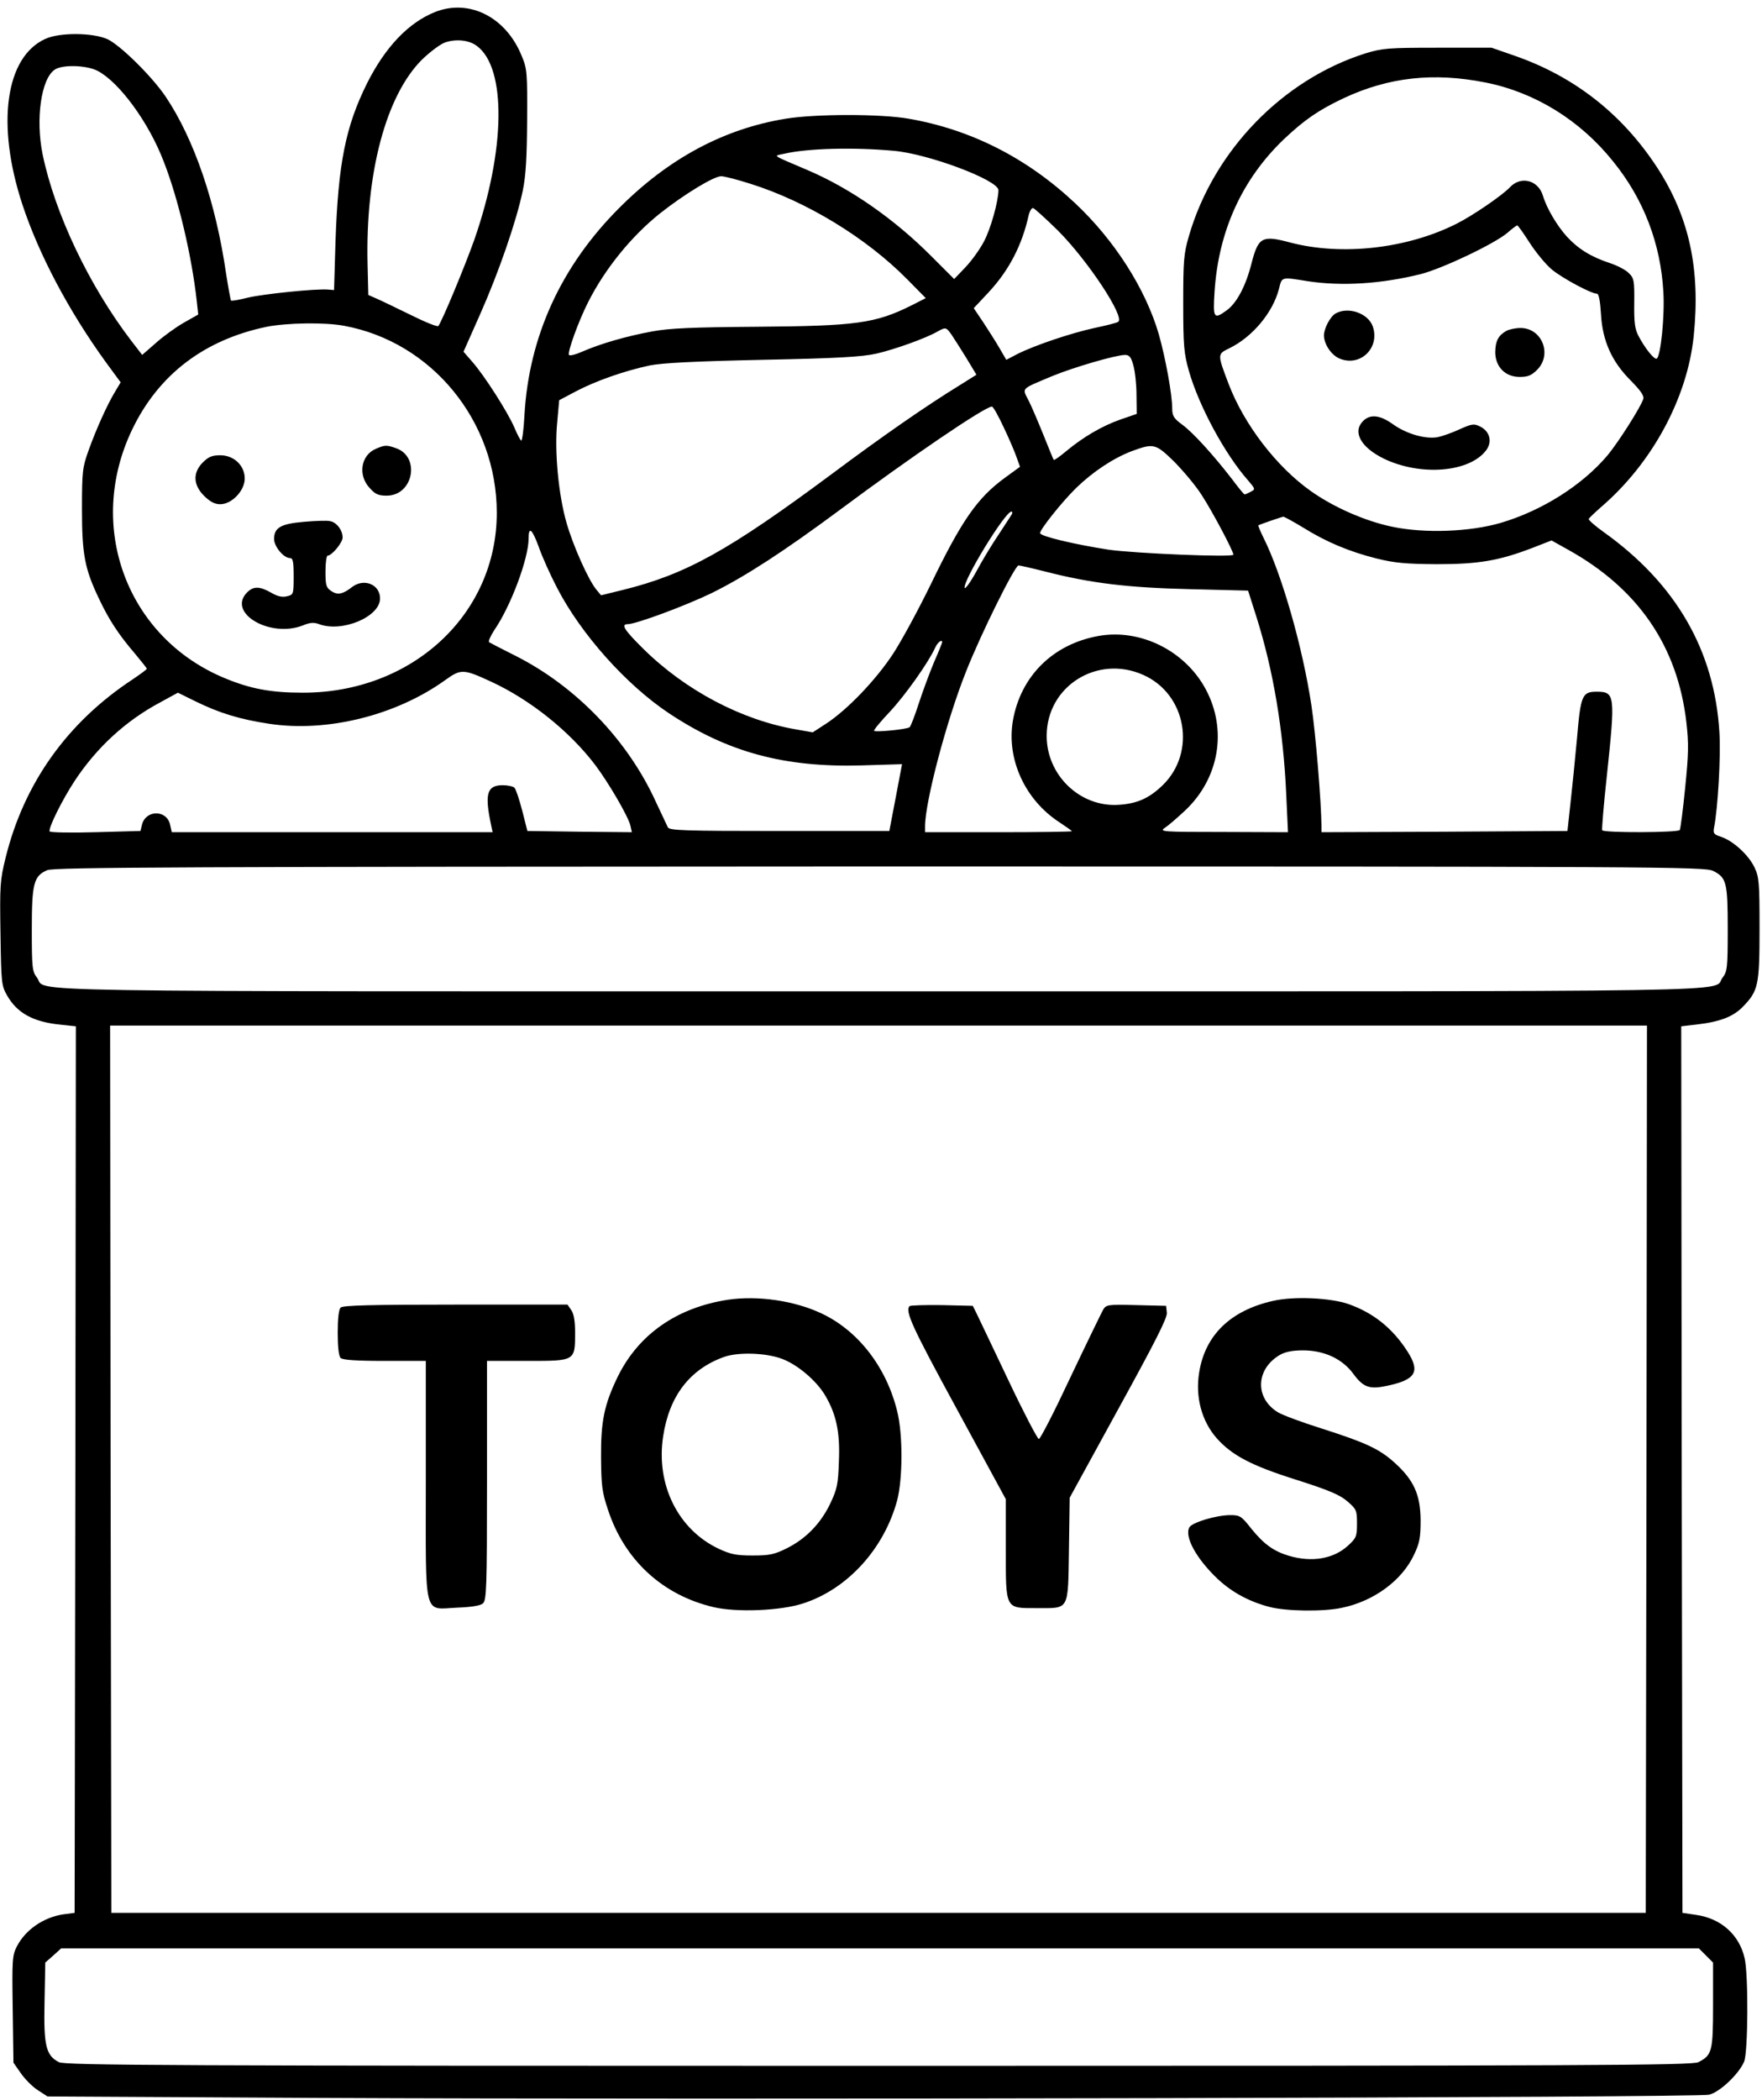
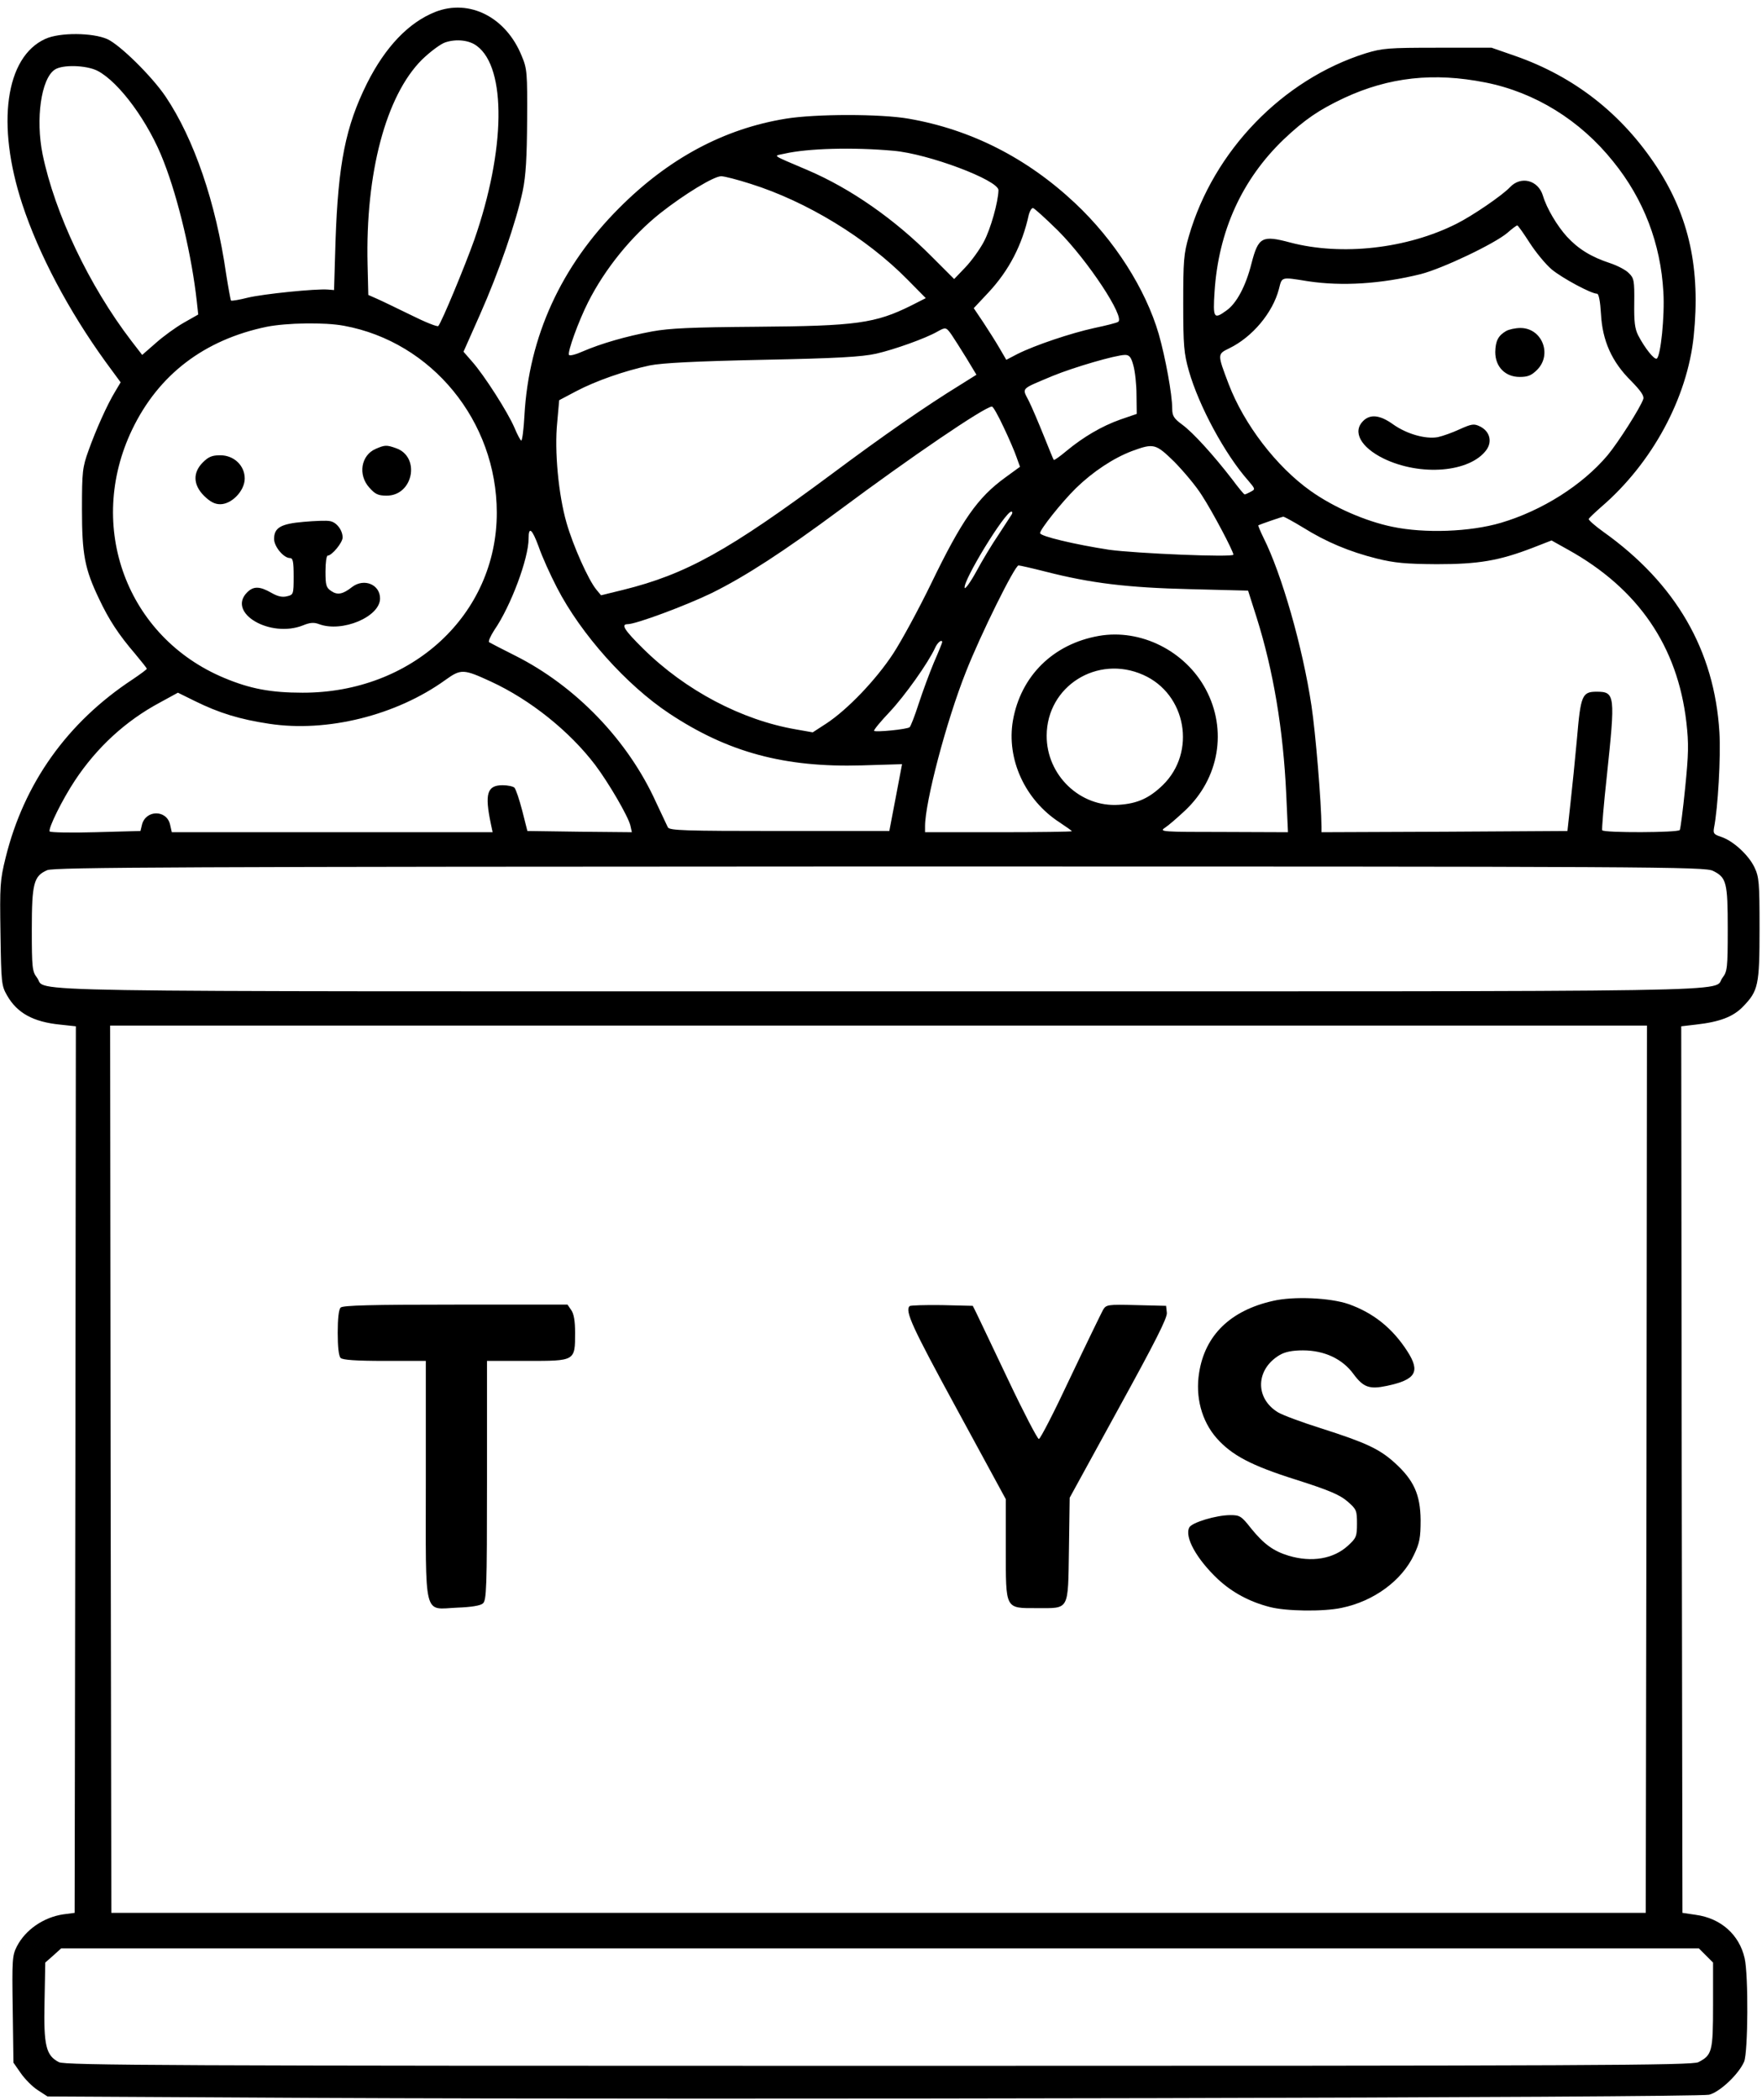
<svg xmlns="http://www.w3.org/2000/svg" preserveAspectRatio="xMidYMid meet" viewBox="0 0 720 858" height="858pt" width="720pt" version="1.0">
  <g stroke="none" fill="#000000" transform="translate(0,858) scale(0.1,-0.1)">
    <path d="M1778 8531 c-108 -43 -203 -142 -278 -291 -88 -177 -118 -328 -129 -645 l-6 -200 -25 2 c-50 4 -264 -18 -327 -33 -35 -9 -66 -14 -69 -12 -2 3 -11 52 -20 109 -42 292 -131 551 -247 724 -56 83 -186 211 -238 235 -60 27 -196 28 -254 1 -163 -74 -201 -349 -94 -675 67 -204 189 -435 341 -645 l61 -83 -22 -37 c-33 -54 -79 -157 -109 -241 -25 -69 -27 -87 -27 -240 0 -185 11 -244 70 -367 40 -85 80 -146 147 -224 26 -31 48 -59 48 -61 0 -3 -26 -22 -57 -43 -268 -176 -445 -425 -520 -729 -23 -93 -24 -114 -21 -311 3 -201 4 -212 27 -252 41 -72 107 -108 216 -119 l65 -7 -2 -1811 -3 -1811 -46 -6 c-81 -12 -155 -63 -190 -131 -19 -37 -20 -55 -17 -257 l3 -218 30 -43 c16 -23 47 -55 69 -69 l40 -26 1100 -6 c1604 -8 5643 1 5690 13 44 11 121 84 143 135 16 39 18 354 2 423 -22 96 -97 163 -200 177 l-54 8 -3 1811 -2 1811 60 7 c98 11 152 32 192 73 63 65 68 87 68 320 0 189 -2 210 -21 250 -24 50 -87 108 -136 124 -30 10 -33 14 -29 37 16 81 28 290 22 390 -20 335 -178 608 -474 819 -35 25 -62 49 -60 53 2 4 24 25 50 48 209 179 353 446 379 699 28 273 -18 486 -149 688 -143 219 -338 372 -582 457 l-95 33 -220 0 c-203 0 -226 -2 -295 -23 -339 -107 -621 -398 -722 -747 -21 -72 -23 -101 -23 -275 0 -173 3 -204 23 -275 41 -144 148 -342 243 -449 29 -34 29 -35 10 -45 -11 -6 -22 -11 -25 -11 -3 0 -26 28 -52 63 -75 97 -158 189 -203 222 -34 25 -41 36 -41 65 0 59 -28 210 -55 305 -54 185 -181 384 -342 535 -197 185 -426 301 -680 345 -114 20 -379 20 -502 0 -253 -41 -480 -163 -681 -365 -237 -237 -369 -525 -387 -847 -3 -57 -9 -103 -13 -103 -3 0 -16 24 -28 53 -26 61 -123 214 -174 271 l-34 39 67 151 c77 173 149 382 175 506 13 63 17 137 18 290 1 192 0 209 -22 261 -64 159 -214 235 -354 180z m171 -139 c121 -90 117 -425 -11 -792 -38 -107 -133 -336 -147 -352 -4 -4 -54 16 -112 45 -58 28 -121 59 -140 67 l-34 15 -3 125 c-9 373 75 689 222 836 34 33 77 65 96 71 45 15 98 9 129 -15z m-1551 -101 c89 -46 210 -211 271 -371 60 -153 115 -388 135 -570 l6 -55 -60 -34 c-33 -19 -84 -56 -114 -83 l-55 -48 -44 57 c-173 226 -313 521 -363 763 -29 144 -6 307 49 345 31 22 129 19 175 -4z m5672 -48 c202 -40 387 -154 522 -323 125 -154 194 -336 205 -533 6 -98 -11 -262 -27 -272 -10 -6 -49 43 -76 95 -14 28 -17 56 -16 133 1 90 -1 101 -22 121 -12 13 -47 31 -77 41 -76 25 -129 57 -176 108 -40 44 -83 116 -98 167 -19 64 -90 83 -135 35 -31 -33 -152 -116 -218 -149 -202 -102 -469 -132 -679 -77 -116 31 -131 23 -159 -85 -23 -92 -61 -164 -103 -193 -51 -37 -55 -31 -48 77 16 248 112 459 283 623 86 81 143 120 247 169 183 85 366 105 577 63z m-2419 -279 c142 -12 429 -120 429 -161 -1 -48 -32 -159 -60 -211 -17 -32 -51 -79 -76 -105 l-45 -47 -92 92 c-151 152 -331 278 -507 353 -152 65 -141 57 -95 67 95 22 281 27 446 12z m-584 -135 c229 -72 474 -221 642 -392 l74 -75 -59 -30 c-147 -73 -224 -84 -634 -87 -265 -2 -354 -6 -425 -19 -108 -20 -210 -50 -282 -81 -29 -13 -55 -20 -58 -15 -7 11 39 138 78 215 69 137 178 271 295 364 99 78 219 151 249 151 13 0 67 -14 120 -31z m1256 -191 c122 -122 276 -355 246 -373 -6 -4 -49 -15 -97 -25 -96 -21 -242 -70 -314 -106 l-46 -24 -28 48 c-15 26 -45 73 -66 105 l-39 58 60 64 c84 90 138 194 165 318 4 15 11 27 17 27 5 0 51 -42 102 -92z m1927 -49 c25 -39 66 -89 91 -110 44 -36 161 -99 185 -99 7 0 13 -31 16 -83 6 -109 44 -195 123 -273 39 -40 54 -61 50 -74 -11 -34 -102 -177 -146 -230 -103 -122 -267 -226 -436 -276 -126 -37 -311 -44 -444 -16 -111 23 -240 80 -333 146 -141 100 -272 272 -335 436 -47 124 -47 123 2 147 95 46 178 146 203 242 13 51 7 50 119 32 139 -21 298 -11 460 29 90 23 302 124 355 169 19 17 37 30 40 30 3 0 25 -31 50 -70z m-4844 -340 c359 -66 624 -390 624 -764 0 -415 -346 -736 -794 -735 -129 0 -214 16 -319 60 -399 166 -567 619 -377 1015 108 225 295 367 550 420 81 16 237 19 316 4z m2482 -36 c11 -16 38 -59 61 -96 l41 -68 -67 -42 c-140 -86 -317 -209 -522 -362 -424 -315 -597 -411 -855 -475 l-90 -22 -19 23 c-33 40 -95 179 -122 273 -33 115 -50 294 -38 411 l8 90 70 37 c80 42 197 83 300 105 50 10 181 17 460 23 305 6 406 12 465 25 75 17 203 63 250 90 34 19 36 19 58 -12z m743 -125 c7 -24 13 -78 13 -121 l1 -78 -67 -23 c-76 -27 -151 -71 -221 -129 -26 -22 -49 -38 -51 -36 -2 2 -20 47 -41 99 -21 52 -48 116 -61 142 -28 55 -36 46 97 102 88 36 256 85 296 86 18 0 25 -9 34 -42z m-530 -253 c22 -46 46 -102 53 -123 l14 -39 -59 -43 c-115 -83 -179 -176 -304 -434 -51 -105 -121 -234 -155 -286 -70 -107 -186 -228 -272 -285 l-57 -37 -68 12 c-222 38 -452 159 -625 330 -77 76 -92 100 -63 100 34 0 238 76 343 127 138 68 296 171 524 340 290 216 590 420 621 422 5 1 26 -37 48 -84z m698 -142 c37 -38 89 -99 113 -138 43 -66 128 -227 128 -241 0 -12 -400 5 -508 20 -137 21 -282 55 -282 68 0 15 88 126 147 184 69 67 152 122 228 151 90 33 97 31 174 -44z m-665 -215 c-4 -7 -29 -44 -54 -83 -26 -38 -67 -106 -90 -149 -24 -44 -46 -74 -48 -68 -9 27 165 312 191 312 4 0 5 -6 1 -12z m1192 -54 c93 -58 188 -98 300 -126 73 -18 118 -22 244 -23 172 0 255 14 393 67 l77 30 68 -38 c286 -159 447 -394 483 -705 10 -88 9 -129 -5 -268 -9 -90 -19 -167 -22 -172 -6 -11 -311 -12 -317 -1 -2 4 6 104 19 222 35 331 34 344 -42 344 -59 0 -65 -15 -80 -191 -8 -87 -20 -207 -27 -268 l-12 -110 -502 -3 -503 -2 0 22 c-1 104 -24 383 -41 495 -36 240 -122 539 -196 686 -13 27 -23 50 -21 51 8 4 94 34 102 35 4 0 41 -20 82 -45z m-3050 -245 c98 -190 284 -398 459 -514 240 -159 471 -221 786 -212 l165 5 -26 -137 -26 -136 -448 0 c-389 0 -450 2 -457 15 -4 8 -26 55 -49 104 -114 251 -326 472 -574 597 -54 27 -102 52 -107 55 -5 3 5 25 21 50 67 97 140 292 140 374 0 51 14 40 41 -33 14 -41 48 -116 75 -168z m1995 66 c187 -48 338 -66 592 -72 l237 -6 35 -110 c68 -216 109 -458 121 -724 l7 -153 -264 1 c-251 0 -263 1 -239 17 14 9 51 41 83 71 139 131 173 329 84 495 -84 157 -266 248 -437 218 -187 -33 -319 -164 -351 -346 -27 -158 50 -325 191 -416 27 -18 50 -34 50 -36 0 -2 -135 -4 -300 -4 l-300 0 0 24 c0 99 87 430 167 631 60 153 200 435 215 435 5 0 54 -11 109 -25z m-421 -289 c0 -2 -15 -40 -34 -83 -18 -43 -46 -119 -62 -168 -16 -50 -33 -93 -37 -96 -12 -9 -138 -21 -145 -15 -3 3 26 38 63 77 63 67 158 201 186 262 10 23 29 37 29 23z m821 -133 c177 -78 219 -316 80 -451 -55 -53 -103 -75 -179 -80 -158 -11 -296 121 -295 283 1 202 207 331 394 248z m-2664 -28 c160 -74 320 -202 425 -340 55 -73 135 -210 144 -248 l6 -27 -213 2 -214 3 -21 83 c-12 46 -26 88 -32 94 -5 5 -27 10 -48 10 -64 0 -74 -35 -48 -159 l7 -33 -656 0 -655 0 -7 31 c-14 62 -100 61 -115 -1 l-6 -25 -183 -5 c-101 -3 -185 -1 -188 3 -7 12 52 131 103 208 90 136 208 244 346 318 l75 41 69 -34 c99 -49 184 -75 304 -93 236 -36 519 34 720 179 64 46 74 45 187 -7z m4993 -773 c55 -27 60 -47 60 -238 0 -159 -2 -173 -21 -198 -48 -61 235 -56 -3444 -56 -3679 0 -3396 -5 -3444 56 -19 25 -21 39 -21 196 0 190 8 219 63 243 27 12 553 14 3402 15 3189 0 3372 -1 3405 -18z m-272 -2444 l-3 -1813 -3135 0 -3135 0 -3 1813 -2 1812 3140 0 3140 0 -2 -1812z m243 -1987 l29 -29 0 -174 c0 -190 -4 -204 -60 -233 -26 -13 -423 -15 -3350 -15 -2888 0 -3325 2 -3349 15 -53 27 -63 67 -59 246 l3 161 33 29 32 29 3346 0 3346 0 29 -29z" />
-     <path d="M5457 7299 c-21 -12 -47 -61 -47 -89 0 -36 30 -81 64 -95 84 -35 165 43 136 130 -18 55 -101 84 -153 54z" />
    <path d="M6155 7228 c-33 -19 -44 -41 -45 -86 0 -61 41 -102 100 -102 33 0 48 6 71 29 63 63 20 171 -68 171 -21 0 -47 -6 -58 -12z" />
    <path d="M5570 6860 c-44 -44 -10 -107 83 -153 152 -74 354 -57 421 35 25 35 13 77 -27 96 -24 12 -34 10 -83 -12 -30 -14 -70 -28 -89 -32 -50 -9 -127 13 -182 52 -54 39 -94 43 -123 14z" />
    <path d="M1535 6746 c-60 -26 -73 -106 -26 -158 24 -27 36 -33 71 -33 109 0 139 159 38 194 -39 14 -46 13 -83 -3z" />
    <path d="M829 6691 c-42 -42 -40 -92 5 -137 25 -24 43 -34 66 -34 47 0 100 55 100 105 0 53 -44 95 -100 95 -33 0 -48 -6 -71 -29z" />
    <path d="M1241 6448 c-94 -8 -121 -24 -121 -70 0 -31 39 -78 65 -78 12 0 15 -14 15 -75 0 -73 -1 -75 -27 -81 -19 -5 -38 -1 -64 14 -47 27 -73 28 -99 2 -84 -84 94 -188 228 -135 29 12 45 13 66 5 94 -35 249 30 249 105 0 57 -65 84 -114 47 -38 -30 -60 -34 -85 -17 -21 14 -24 23 -24 80 0 36 4 65 9 65 17 0 61 53 61 74 0 30 -25 63 -52 67 -13 3 -61 1 -107 -3z" />
-     <path d="M2975 3270 c-209 -32 -365 -141 -450 -313 -56 -115 -70 -183 -69 -332 1 -113 4 -141 28 -212 67 -206 223 -350 432 -399 94 -22 273 -15 365 15 181 58 331 222 385 421 23 88 24 270 0 365 -44 179 -158 327 -307 398 -111 53 -262 75 -384 57z m219 -241 c64 -23 144 -91 179 -152 44 -75 60 -148 55 -266 -3 -94 -7 -114 -35 -173 -39 -82 -100 -145 -179 -184 -50 -25 -71 -29 -139 -29 -66 0 -90 5 -137 27 -167 78 -259 263 -228 461 25 164 109 273 248 323 58 21 172 17 236 -7z" />
    <path d="M5201 3265 c-173 -39 -277 -140 -301 -293 -16 -99 10 -197 71 -267 62 -70 140 -112 324 -170 135 -43 180 -62 211 -89 37 -32 39 -37 39 -91 0 -52 -3 -59 -37 -90 -59 -54 -148 -69 -242 -41 -63 19 -102 48 -154 112 -39 50 -46 54 -84 54 -58 0 -157 -30 -168 -50 -21 -39 30 -130 117 -212 58 -54 129 -92 210 -113 67 -18 220 -20 295 -4 132 27 247 112 296 217 23 48 27 70 27 142 -1 104 -28 163 -105 233 -64 58 -119 83 -300 141 -80 25 -160 55 -178 66 -95 58 -91 176 7 234 22 13 52 19 95 19 88 0 162 -35 207 -97 40 -54 65 -63 136 -48 118 25 138 57 84 141 -61 95 -139 157 -240 193 -75 26 -225 33 -310 13z" />
    <path d="M1392 3238 c-8 -8 -12 -46 -12 -103 0 -57 4 -95 12 -103 8 -8 63 -12 180 -12 l168 0 0 -485 c0 -577 -12 -529 129 -523 55 2 94 8 104 17 15 12 17 60 17 502 l0 489 164 0 c197 0 196 -1 196 115 0 48 -5 78 -16 93 l-15 22 -458 0 c-342 0 -460 -3 -469 -12z" />
    <path d="M3717 3244 c-20 -20 10 -85 193 -421 l200 -368 0 -202 c0 -251 -4 -243 128 -243 133 0 126 -13 130 240 l3 211 200 365 c149 271 200 371 197 391 l-3 28 -122 3 c-118 3 -123 2 -136 -20 -7 -13 -67 -136 -133 -275 -65 -139 -123 -252 -129 -252 -5 -1 -62 108 -125 241 -63 133 -122 256 -130 273 l-15 30 -126 3 c-69 1 -128 -1 -132 -4z" />
  </g>
</svg>